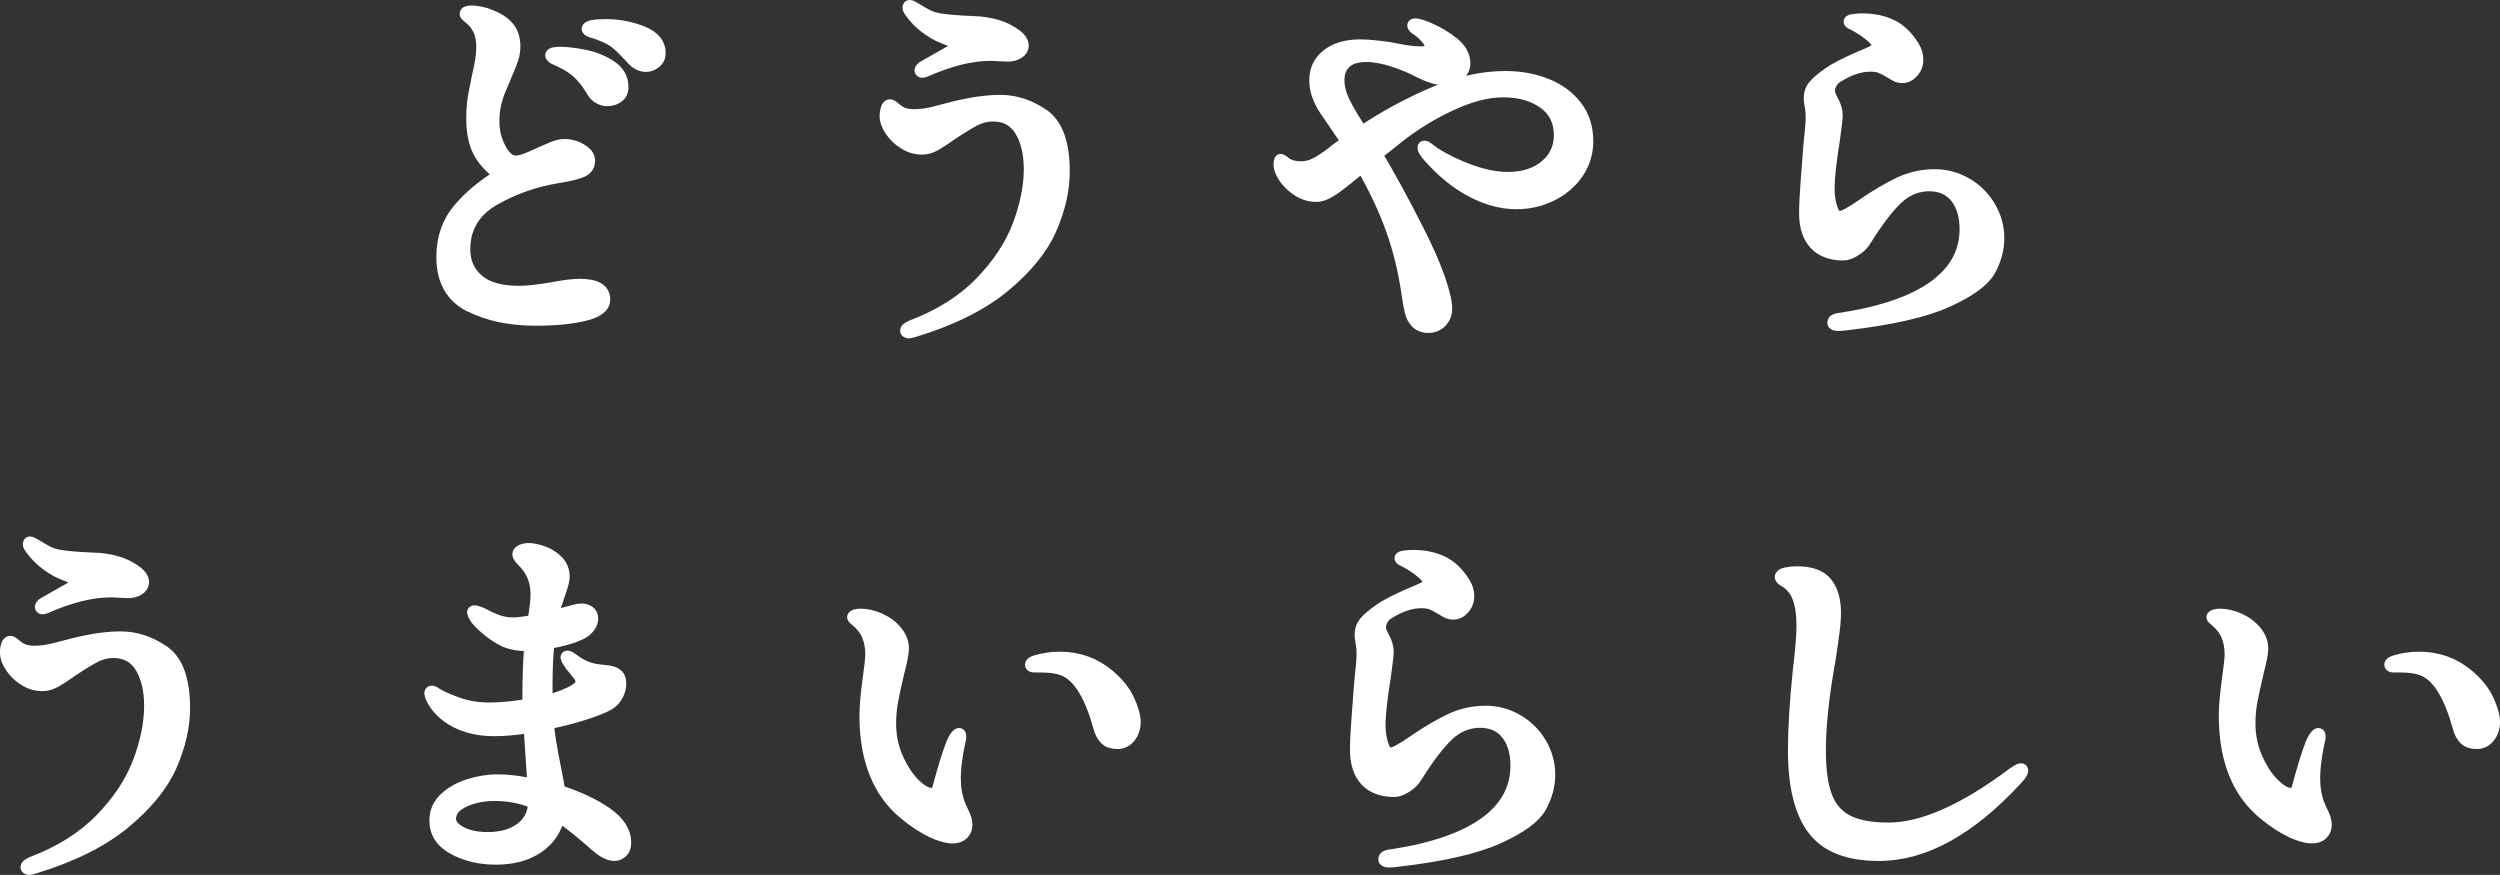
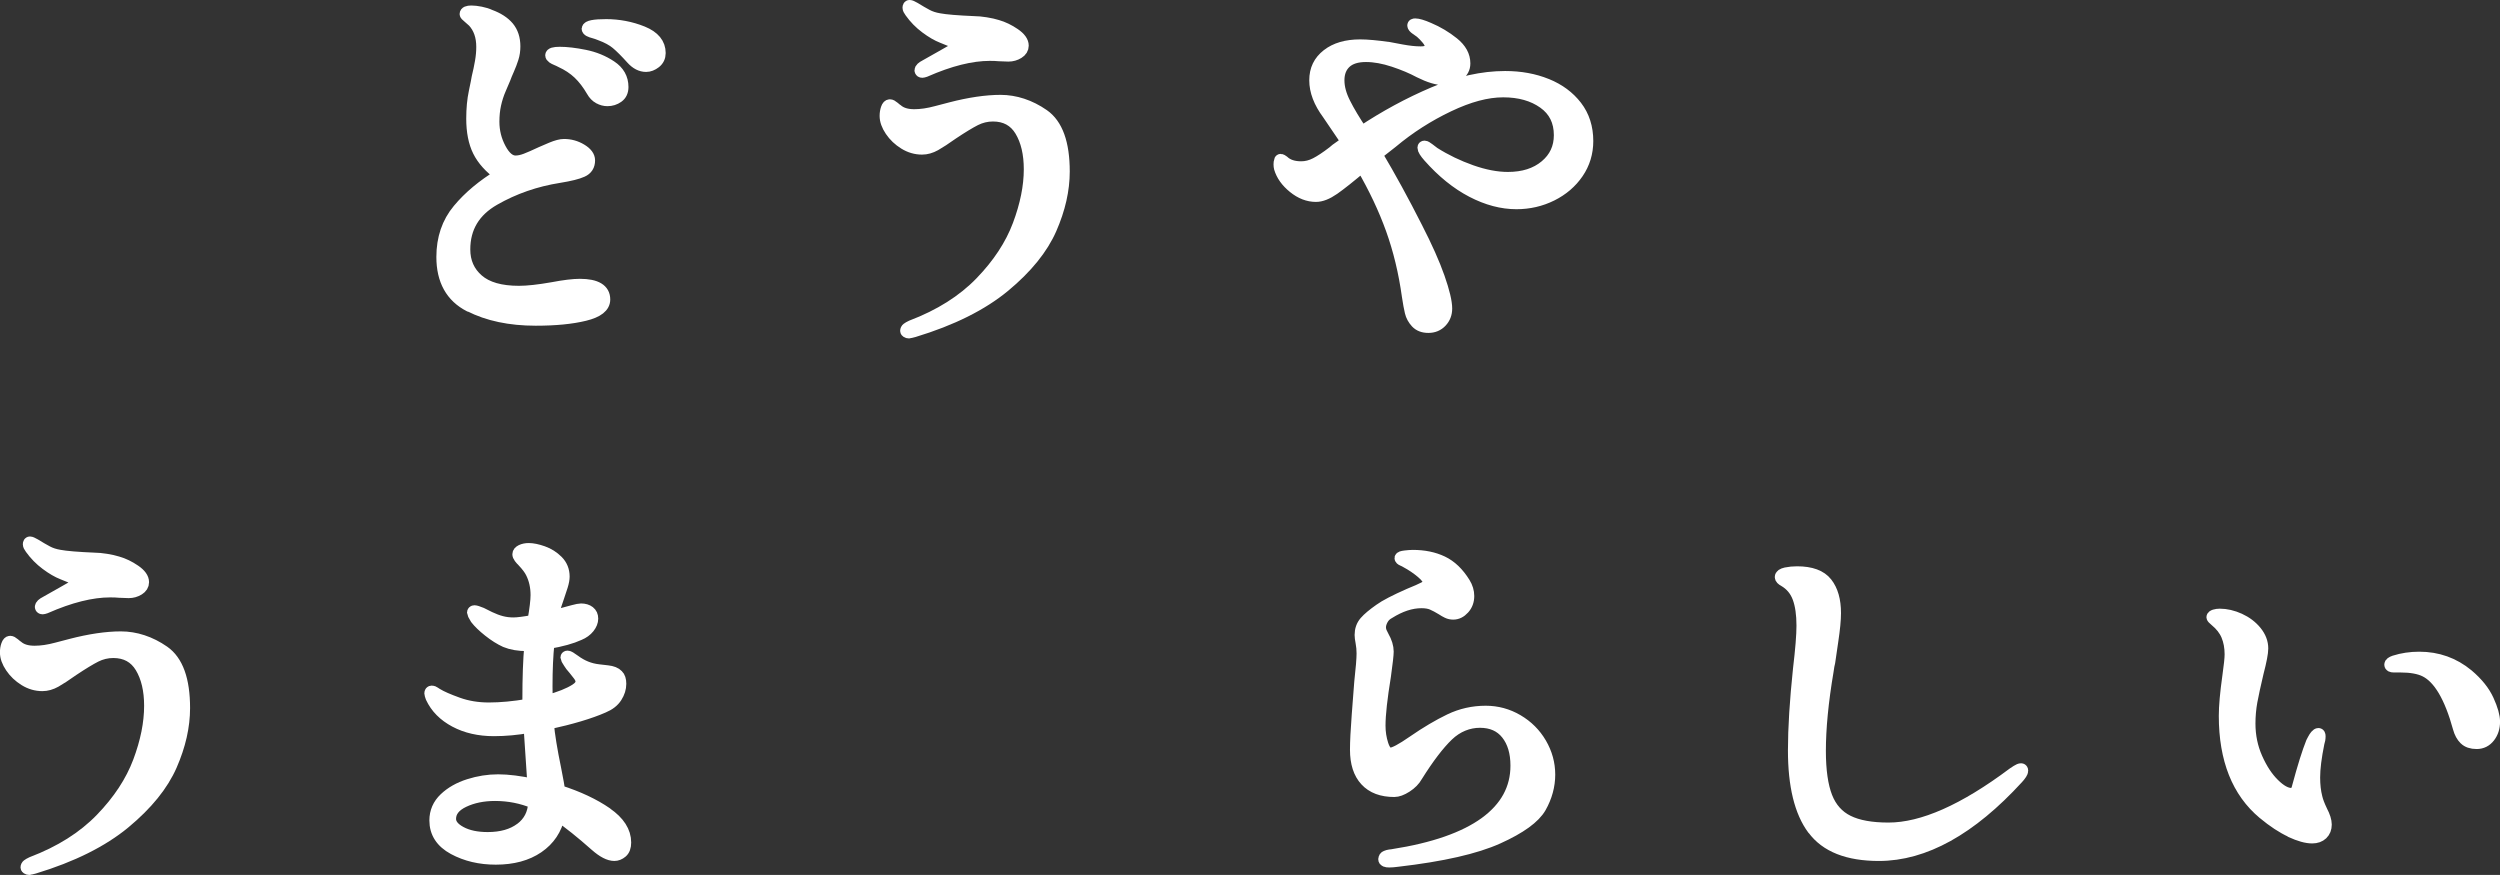
<svg xmlns="http://www.w3.org/2000/svg" id="_レイヤー_2" data-name="レイヤー 2" viewBox="0 0 486.23 170.17">
  <rect x="0" y="0" width="486.23" height="170.17" fill="#333333" stroke="none" />
  <defs>
    <style>
      .cls-1 {
        fill: #fff;
        stroke: #fff;
        stroke-linecap: round;
        stroke-linejoin: round;
        stroke-width: 2.32px;
      }
    </style>
  </defs>
  <g id="_レイヤー_5" data-name="レイヤー 5">
    <g>
      <path class="cls-1" d="M91.34,59.51c-3.54-1.81-5.31-4.99-5.31-9.52,0-3.63,1.04-6.69,3.13-9.2,2.08-2.51,4.79-4.76,8.1-6.77-1.96-1.43-3.35-2.98-4.18-4.65-.83-1.67-1.24-3.77-1.24-6.3,0-1.91.16-3.64.49-5.19.33-1.55.51-2.49.56-2.83.25-1,.46-2.02.64-3.04.18-1.03.26-1.99.26-2.9,0-2.05-.58-3.7-1.73-4.94-.35-.33-.69-.63-1.02-.9-.33-.26-.49-.44-.49-.54,0-.33.38-.5,1.13-.5.5,0,1.1.07,1.81.21.7.14,1.31.33,1.81.57,1.56.57,2.74,1.34,3.54,2.29.8.96,1.21,2.2,1.21,3.72,0,.81-.11,1.58-.34,2.29-.23.72-.5,1.44-.83,2.18-.33.74-.57,1.32-.72,1.75-.15.38-.44,1.06-.87,2.04-.43.98-.75,1.99-.98,3.04-.23,1.05-.34,2.17-.34,3.36,0,1.86.44,3.62,1.32,5.26.88,1.65,1.87,2.47,2.98,2.47.6,0,1.28-.14,2.03-.43.75-.29,1.73-.72,2.94-1.29.3-.14.97-.43,2-.86,1.03-.43,1.85-.64,2.45-.64,1.21,0,2.32.31,3.35.93,1.03.62,1.54,1.31,1.54,2.08,0,1-.45,1.71-1.36,2.11-.9.41-2.39.78-4.45,1.11-4.57.72-8.79,2.18-12.66,4.4-3.87,2.22-5.8,5.45-5.8,9.7,0,2.43.88,4.42,2.64,5.94,1.76,1.53,4.42,2.29,7.99,2.29,1.66,0,3.84-.24,6.56-.72,2.26-.43,4.02-.64,5.28-.64,3.17,0,4.75.96,4.75,2.86,0,1.39-1.27,2.39-3.81,3.01-2.54.62-5.71.93-9.53.93-5.02,0-9.31-.91-12.85-2.72ZM116.51,19.06c-.53-.29-.97-.74-1.32-1.36-.8-1.38-1.68-2.53-2.64-3.44-.96-.91-2.11-1.67-3.47-2.29-.25-.14-.53-.27-.83-.39-.3-.12-.55-.25-.75-.39-.2-.14-.3-.29-.3-.43,0-.33.55-.5,1.66-.5,1.36,0,2.98.19,4.86.57,1.88.38,3.58,1.07,5.09,2.08,1.51,1,2.26,2.34,2.26,4.01,0,.86-.3,1.5-.9,1.93-.6.43-1.28.64-2.03.64-.55,0-1.09-.14-1.62-.43ZM122.88,11.4c-1.16-1.29-2.14-2.27-2.94-2.94-.8-.67-1.86-1.24-3.17-1.72-.45-.19-.87-.33-1.24-.43-.38-.1-.68-.2-.9-.32-.23-.12-.34-.25-.34-.39.05-.48,1.25-.72,3.62-.72s4.81.45,7.05,1.36c2.24.91,3.35,2.27,3.35,4.08,0,.76-.29,1.37-.87,1.83-.58.45-1.17.68-1.77.68-1.01,0-1.93-.48-2.79-1.43Z" />
      <path class="cls-1" d="M176.76,64.66c-.15,0-.28-.04-.38-.11-.1-.07-.15-.13-.15-.18,0-.19.08-.35.23-.47.15-.12.43-.28.83-.47,5.53-2.1,10.01-4.93,13.45-8.48,3.44-3.55,5.89-7.28,7.35-11.17,1.46-3.89,2.19-7.51,2.19-10.85,0-3.05-.59-5.56-1.77-7.52-1.18-1.96-2.98-2.94-5.39-2.94-1.21,0-2.35.28-3.43.82-1.08.55-2.55,1.44-4.41,2.68-1.41,1-2.54,1.74-3.39,2.22-.86.48-1.71.72-2.56.72-1.21,0-2.35-.33-3.43-1-1.08-.67-1.96-1.5-2.64-2.51-.68-1-1.02-1.96-1.02-2.86,0-.52.08-1,.23-1.43.15-.43.35-.64.6-.64.2,0,.45.13.75.39.3.26.5.42.6.47.8.72,1.93,1.07,3.39,1.07,1.31,0,2.75-.21,4.33-.64,1.58-.43,2.5-.67,2.75-.72,3.67-.95,6.91-1.43,9.72-1.43s5.69.92,8.33,2.76c2.64,1.84,3.96,5.5,3.96,10.99,0,3.58-.84,7.29-2.52,11.13-1.68,3.84-4.7,7.57-9.04,11.17-4.35,3.6-10.21,6.53-17.6,8.77-.5.14-.83.21-.98.21ZM179.02,13.69c0-.29.33-.6.98-.93l3.17-1.79,2.26-1.29c.6-.38.9-.67.9-.86,0-.29-.43-.57-1.28-.86-.2-.09-.79-.33-1.77-.72-.98-.38-2.05-1-3.2-1.86-1.16-.86-2.16-1.88-3.01-3.08-.25-.33-.38-.6-.38-.79,0-.24.08-.36.23-.36s.48.14.98.43c.85.53,1.63.98,2.34,1.36.7.38,1.51.64,2.41.79,1.25.24,3.54.43,6.86.57.6,0,1.34.07,2.22.21.88.14,1.62.31,2.22.5,1.15.33,2.27.87,3.35,1.61,1.08.74,1.62,1.49,1.62,2.26,0,.57-.29,1.04-.87,1.4-.58.36-1.22.54-1.92.54l-1.88-.07c-.45-.05-1.03-.07-1.73-.07-3.62,0-7.81,1.05-12.58,3.15-.3.1-.48.14-.53.14-.25,0-.38-.09-.38-.29Z" />
      <path class="cls-1" d="M300.81,16.44c2.41.98,4.33,2.4,5.76,4.26,1.43,1.86,2.15,4.11,2.15,6.73,0,2.29-.63,4.36-1.88,6.19-1.26,1.84-2.94,3.28-5.05,4.33-2.11,1.05-4.4,1.58-6.86,1.58-2.81,0-5.69-.76-8.63-2.29-2.94-1.53-5.74-3.79-8.4-6.8-.71-.81-1.06-1.38-1.06-1.72,0-.14.08-.21.23-.21s.43.16.83.47c.4.31.73.56.98.75,2.26,1.43,4.69,2.6,7.27,3.51,2.59.91,4.96,1.36,7.12,1.36,3.02,0,5.45-.78,7.31-2.33,1.86-1.55,2.79-3.54,2.79-5.98,0-2.72-1.04-4.82-3.13-6.3-2.08-1.48-4.71-2.22-7.88-2.22s-6.66.94-10.63,2.83c-3.97,1.89-7.64,4.24-11,7.05l-3.01,2.36c2.61,4.39,5.2,9.12,7.76,14.18,1.96,3.82,3.42,7.09,4.37,9.81.95,2.72,1.43,4.73,1.43,6.01,0,1-.33,1.85-.98,2.54-.65.69-1.48,1.04-2.49,1.04s-1.78-.3-2.34-.9c-.55-.6-.92-1.27-1.09-2-.18-.74-.37-1.78-.57-3.11-.65-4.68-1.7-9.01-3.13-12.99-1.43-3.98-3.35-8.05-5.77-12.21-2.36,2-4.2,3.46-5.5,4.37-1.31.91-2.46,1.36-3.47,1.36-1.51,0-2.95-.56-4.33-1.68-1.38-1.12-2.27-2.37-2.68-3.76-.05-.19-.08-.43-.08-.72s.03-.48.08-.57c0-.19.05-.29.15-.29s.28.1.53.29c.8.76,1.96,1.15,3.47,1.15.95,0,1.9-.24,2.83-.72.93-.48,2.05-1.22,3.35-2.22.3-.29.8-.67,1.51-1.15l1.21-.86-3.69-5.44c-1.66-2.24-2.49-4.41-2.49-6.52s.79-3.7,2.37-4.94c1.58-1.24,3.7-1.86,6.37-1.86,1.36,0,3.21.17,5.58.5.25.05,1.08.2,2.49.47,1.41.26,2.64.39,3.69.39,1.31,0,1.96-.38,1.96-1.15,0-.43-.21-.91-.64-1.43-.43-.52-.87-.98-1.32-1.36-.2-.14-.49-.35-.87-.61-.38-.26-.57-.49-.57-.68,0-.14.12-.21.38-.21.55,0,1.43.26,2.64.79,1.71.72,3.29,1.66,4.75,2.83,1.46,1.17,2.18,2.49,2.18,3.97,0,.96-.41,1.71-1.24,2.26-.83.55-1.75.82-2.75.82-1.26,0-2.84-.48-4.75-1.43-1.41-.76-3.08-1.47-5.01-2.11-1.94-.64-3.73-.97-5.39-.97-1.76,0-3.09.42-3.99,1.25-.9.84-1.36,1.99-1.36,3.47,0,1.39.4,2.88,1.21,4.47.8,1.6,1.91,3.45,3.32,5.55,4.52-3.01,9.19-5.54,14.02-7.59,4.82-2.05,9.45-3.08,13.87-3.08,2.96,0,5.65.49,8.06,1.47Z" />
-       <path class="cls-1" d="M356.58,62.73c0-.24.11-.41.34-.5.23-.1.48-.17.75-.21.28-.05.46-.07.57-.07,7.94-1.24,13.93-3.33,17.97-6.26,4.04-2.94,6.07-6.65,6.07-11.13,0-2.58-.62-4.64-1.85-6.19-1.23-1.55-2.98-2.33-5.24-2.33s-4.45.87-6.26,2.61c-1.81,1.74-3.82,4.38-6.03,7.91-.45.81-1.13,1.5-2.03,2.08s-1.68.86-2.34.86c-2.41,0-4.26-.69-5.54-2.08-1.28-1.38-1.92-3.36-1.92-5.94,0-1.53.11-3.79.34-6.8.23-3.01.39-5.13.49-6.37.3-2.67.45-4.53.45-5.58,0-.72-.06-1.41-.19-2.08-.13-.67-.19-1.17-.19-1.5,0-1,.3-1.85.9-2.54.6-.69,1.56-1.49,2.86-2.4,1.06-.76,2.94-1.74,5.65-2.94,1.41-.57,2.4-1.01,2.98-1.32.58-.31.87-.66.87-1.04,0-.52-.45-1.17-1.36-1.93-.9-.76-1.94-1.46-3.09-2.08-.15-.1-.37-.2-.64-.32-.28-.12-.42-.25-.42-.39s.3-.25.91-.32c.6-.07,1.1-.11,1.51-.11,2.16,0,4.07.39,5.73,1.18s3.09,2.16,4.29,4.12c.5.81.75,1.65.75,2.51,0,.96-.3,1.77-.9,2.43-.6.67-1.28,1-2.04,1-.4,0-.78-.08-1.13-.25-.35-.17-.7-.37-1.06-.61-.7-.43-1.33-.76-1.88-1-.55-.24-1.26-.36-2.11-.36-2.01,0-4.12.69-6.33,2.08-.55.29-.98.7-1.28,1.25-.3.55-.45,1.06-.45,1.54,0,.38.09.75.26,1.11.17.36.29.58.34.68.6,1.05.9,2.03.9,2.94,0,.62-.18,2.2-.53,4.73-.7,4.3-1.05,7.52-1.05,9.67,0,1.29.19,2.52.57,3.69.38,1.17.89,1.75,1.54,1.75.7,0,2.19-.79,4.45-2.36,2.56-1.77,4.94-3.17,7.12-4.22,2.19-1.05,4.51-1.57,6.97-1.57,2.21,0,4.27.56,6.18,1.68,1.91,1.12,3.42,2.63,4.52,4.51,1.1,1.89,1.66,3.9,1.66,6.05s-.58,4.31-1.73,6.34c-1.16,2.03-3.91,4.02-8.25,5.98-4.35,1.96-10.84,3.44-19.48,4.44-.65.09-1.21.14-1.66.14-.65,0-.98-.14-.98-.43Z" />
      <path class="cls-1" d="M5.68,169.01c-.15,0-.28-.04-.38-.11-.1-.07-.15-.13-.15-.18,0-.19.08-.35.23-.47.15-.12.43-.28.83-.47,5.53-2.1,10.01-4.93,13.45-8.48,3.44-3.55,5.89-7.28,7.35-11.17,1.46-3.89,2.18-7.51,2.18-10.85,0-3.05-.59-5.56-1.77-7.52-1.18-1.96-2.98-2.94-5.39-2.94-1.21,0-2.35.28-3.43.82-1.08.55-2.55,1.44-4.41,2.68-1.41,1-2.54,1.74-3.39,2.22-.86.48-1.71.72-2.56.72-1.21,0-2.35-.33-3.43-1-1.08-.67-1.96-1.5-2.64-2.51-.68-1-1.02-1.96-1.02-2.86,0-.52.07-1,.23-1.43.15-.43.35-.64.6-.64.2,0,.45.13.75.39.3.26.5.42.6.47.8.72,1.93,1.07,3.39,1.07,1.31,0,2.75-.21,4.33-.64,1.58-.43,2.5-.67,2.75-.72,3.67-.95,6.91-1.43,9.72-1.43s5.69.92,8.33,2.76c2.64,1.84,3.96,5.5,3.96,10.99,0,3.58-.84,7.29-2.52,11.13-1.68,3.84-4.7,7.57-9.04,11.17-4.35,3.6-10.21,6.53-17.6,8.77-.5.14-.83.21-.98.21ZM7.94,118.04c0-.29.33-.6.98-.93l3.17-1.79,2.26-1.29c.6-.38.9-.67.9-.86,0-.29-.43-.57-1.28-.86-.2-.09-.79-.33-1.77-.72-.98-.38-2.05-1-3.2-1.86-1.16-.86-2.16-1.88-3.02-3.08-.25-.33-.38-.6-.38-.79,0-.24.08-.36.23-.36s.48.14.98.43c.85.53,1.63.98,2.34,1.36.7.38,1.51.64,2.41.79,1.25.24,3.54.43,6.86.57.6,0,1.34.07,2.22.21.88.14,1.62.31,2.22.5,1.16.33,2.27.87,3.35,1.61,1.08.74,1.62,1.49,1.62,2.26,0,.57-.29,1.04-.87,1.4s-1.22.54-1.92.54l-1.88-.07c-.45-.05-1.03-.07-1.73-.07-3.62,0-7.81,1.05-12.58,3.15-.3.1-.48.14-.53.14-.25,0-.38-.09-.38-.29Z" />
      <path class="cls-1" d="M117.95,158.17c2.44,1.69,3.65,3.59,3.65,5.69,0,.86-.23,1.48-.68,1.86-.45.38-.93.57-1.43.57-1.01,0-2.21-.62-3.62-1.86-2.86-2.53-5.25-4.44-7.16-5.73-.55,2.58-1.91,4.61-4.07,6.09-2.16,1.48-4.9,2.22-8.21,2.22-3.07,0-5.79-.64-8.18-1.93-2.39-1.29-3.58-3.13-3.58-5.51,0-1.67.62-3.09,1.85-4.26,1.23-1.17,2.79-2.05,4.67-2.65,1.88-.6,3.78-.9,5.69-.9s4.25.29,6.86.86l-.75-11.24c-2.41.43-4.72.64-6.93.64-2.86,0-5.38-.57-7.54-1.72s-3.69-2.7-4.6-4.65c-.15-.43-.23-.69-.23-.79,0-.24.1-.36.3-.36.15,0,.33.07.53.21.2.14.35.24.45.29.85.53,2.21,1.12,4.07,1.79,1.86.67,3.87,1,6.03,1,2.31,0,4.87-.24,7.69-.72v-1.07c0-4.15.12-7.66.38-10.52h-.6c-1.66,0-3.06-.24-4.22-.72-1.05-.48-2.14-1.16-3.24-2.04-1.11-.88-1.93-1.68-2.49-2.4-.4-.67-.6-1.05-.6-1.15,0-.19.1-.29.3-.29s.65.14,1.36.43c.25.14.78.41,1.58.79.8.38,1.57.67,2.3.86.73.19,1.49.29,2.3.29.85,0,2.16-.17,3.92-.5.4-2.29.6-3.96.6-5.01,0-1.62-.33-3.08-.98-4.37-.3-.62-.85-1.36-1.66-2.22-.25-.24-.46-.48-.64-.72-.18-.24-.26-.45-.26-.64,0-.29.2-.52.6-.72.4-.19.88-.29,1.43-.29.75,0,1.67.19,2.75.57,1.08.38,2.02.98,2.83,1.79.8.81,1.21,1.81,1.21,3.01,0,.48-.11,1.09-.34,1.83-.23.74-.47,1.47-.72,2.18-.4,1.15-.68,2-.83,2.58l-.23,1.15,3.99-1.07c.7-.19,1.21-.29,1.51-.29.65,0,1.18.16,1.58.47.4.31.6.75.6,1.32s-.23,1.15-.68,1.72-1.08,1.03-1.88,1.36c-1.46.67-3.44,1.22-5.95,1.65-.25,2.34-.38,5.15-.38,8.45,0,1.29.03,2.24.08,2.86,2.46-.67,4.32-1.41,5.58-2.22.75-.48,1.13-1,1.13-1.58,0-.43-.21-.91-.64-1.43-.43-.52-.69-.86-.79-1-.5-.57-.8-.95-.9-1.15-.4-.62-.6-.98-.6-1.07,0-.14.08-.21.23-.21.2,0,.65.26,1.36.79,1.41,1.05,2.94,1.67,4.6,1.86.3.05.9.12,1.81.21.9.1,1.56.36,1.96.79.35.33.53.88.53,1.65,0,.86-.26,1.71-.79,2.54-.53.84-1.37,1.49-2.52,1.97-2.61,1.15-6.21,2.22-10.78,3.22.2,2.24.68,5.18,1.43,8.81.45,2.24.7,3.68.75,4.3,3.72,1.19,6.79,2.64,9.23,4.33ZM101.29,161.17c1.63-1.22,2.5-2.9,2.6-5.05-2.41-1-4.95-1.5-7.61-1.5-2.31,0-4.35.42-6.1,1.25-1.76.84-2.64,1.97-2.64,3.4,0,1,.69,1.87,2.07,2.61,1.38.74,3.13,1.11,5.24,1.11,2.66,0,4.81-.61,6.44-1.83Z" />
-       <path class="cls-1" d="M181.21,161.71c-1.66-.76-3.44-1.93-5.35-3.51-5.03-4.2-7.54-10.52-7.54-18.97,0-1.91.23-4.46.68-7.66.3-2.1.45-3.53.45-4.3,0-1.38-.23-2.61-.68-3.69-.45-1.07-1.21-2.04-2.26-2.9-.4-.33-.6-.55-.6-.64,0-.14.15-.26.45-.36.3-.09.63-.14.98-.14,1.25,0,2.54.3,3.84.89,1.31.6,2.37,1.41,3.2,2.43.83,1.03,1.24,2.11,1.24,3.26,0,.86-.3,2.43-.9,4.73-.55,2.34-.96,4.2-1.21,5.58-.25,1.38-.38,2.82-.38,4.3,0,2.39.46,4.63,1.39,6.73.93,2.1,2.03,3.78,3.32,5.05,1.28,1.27,2.42,1.9,3.43,1.9.65,0,1.08-.45,1.28-1.36,1.05-3.91,1.96-6.8,2.71-8.66l.3-.57c.15-.29.31-.54.49-.75.18-.21.34-.32.49-.32s.23.14.23.43c0,.48-.08.93-.23,1.36-.55,2.72-.83,4.94-.83,6.66,0,1.48.15,2.79.45,3.94.15.67.48,1.53.98,2.58.55,1.05.83,1.93.83,2.65,0,.76-.24,1.37-.72,1.83-.48.45-1.12.68-1.92.68-1.11,0-2.49-.38-4.15-1.15ZM215.01,143.74c-.53-.52-.92-1.24-1.17-2.15-1.66-6.06-3.84-9.76-6.56-11.1-1.16-.57-2.76-.86-4.82-.86h-1.28c-.45,0-.68-.12-.68-.36s.28-.45.83-.64c1.51-.48,3.11-.72,4.82-.72,3.57,0,6.71,1.12,9.42,3.36,1.86,1.57,3.18,3.22,3.96,4.94.78,1.72,1.17,3.1,1.17,4.15,0,1.15-.31,2.12-.94,2.94-.63.81-1.45,1.22-2.45,1.22s-1.77-.26-2.3-.79Z" />
      <path class="cls-1" d="M269.24,167.08c0-.24.11-.41.34-.5.23-.1.48-.17.75-.21.28-.05.46-.07.56-.07,7.94-1.24,13.93-3.33,17.97-6.26,4.04-2.94,6.07-6.65,6.07-11.13,0-2.58-.62-4.64-1.85-6.19-1.23-1.55-2.98-2.33-5.24-2.33s-4.45.87-6.26,2.61c-1.81,1.74-3.82,4.38-6.03,7.91-.45.81-1.13,1.5-2.03,2.08s-1.68.86-2.34.86c-2.41,0-4.26-.69-5.54-2.08-1.28-1.38-1.92-3.36-1.92-5.94,0-1.53.11-3.79.34-6.8.23-3.01.39-5.13.49-6.37.3-2.67.45-4.53.45-5.58,0-.72-.06-1.41-.19-2.08-.13-.67-.19-1.17-.19-1.5,0-1,.3-1.85.9-2.54.6-.69,1.56-1.49,2.86-2.4,1.05-.76,2.94-1.74,5.65-2.94,1.41-.57,2.4-1.01,2.98-1.32.58-.31.87-.66.87-1.04,0-.52-.45-1.17-1.36-1.93-.9-.76-1.93-1.46-3.09-2.08-.15-.1-.37-.2-.64-.32-.28-.12-.41-.25-.41-.39s.3-.25.9-.32c.6-.07,1.1-.11,1.51-.11,2.16,0,4.07.39,5.73,1.18s3.09,2.16,4.3,4.12c.5.81.75,1.65.75,2.51,0,.96-.3,1.77-.9,2.43-.6.67-1.28,1-2.03,1-.4,0-.78-.08-1.13-.25-.35-.17-.71-.37-1.06-.61-.7-.43-1.33-.76-1.88-1-.55-.24-1.26-.36-2.11-.36-2.01,0-4.12.69-6.33,2.08-.55.29-.98.7-1.28,1.25-.3.55-.45,1.06-.45,1.54,0,.38.09.75.26,1.11.18.36.29.58.34.68.6,1.05.9,2.03.9,2.94,0,.62-.18,2.2-.53,4.73-.7,4.3-1.06,7.52-1.06,9.67,0,1.29.19,2.52.57,3.69.38,1.17.89,1.75,1.54,1.75.7,0,2.19-.79,4.45-2.36,2.56-1.77,4.94-3.17,7.12-4.22,2.19-1.05,4.51-1.57,6.97-1.57,2.21,0,4.27.56,6.18,1.68,1.91,1.12,3.42,2.63,4.52,4.51,1.1,1.89,1.66,3.9,1.66,6.05s-.58,4.31-1.73,6.34c-1.16,2.03-3.91,4.02-8.25,5.98s-10.84,3.44-19.48,4.44c-.65.09-1.21.14-1.66.14-.65,0-.98-.14-.98-.43Z" />
      <path class="cls-1" d="M352.63,161.24c-2.49-3.36-3.73-8.46-3.73-15.29,0-4.34.33-9.62.98-15.82.45-3.77.68-6.59.68-8.45,0-2.19-.26-4.01-.79-5.44-.53-1.43-1.45-2.53-2.75-3.29-.45-.24-.68-.48-.68-.72,0-.33.34-.57,1.02-.72.68-.14,1.39-.21,2.15-.21,2.71,0,4.62.7,5.73,2.11,1.11,1.41,1.66,3.35,1.66,5.83,0,1.34-.18,3.16-.53,5.48-.35,2.32-.55,3.69-.6,4.12-.1.33-.2.88-.3,1.65-1.01,5.97-1.51,11.15-1.51,15.54,0,3.82.43,6.81,1.28,8.99.85,2.17,2.25,3.74,4.18,4.69,1.93.96,4.56,1.43,7.88,1.43,6.63,0,14.72-3.58,24.27-10.74.15-.1.39-.25.72-.47.33-.21.59-.32.79-.32.15,0,.23.1.23.29,0,.29-.3.76-.9,1.43-9.14,9.98-18.14,14.96-26.98,14.96-6.03,0-10.29-1.68-12.77-5.05Z" />
      <path class="cls-1" d="M445.59,161.71c-1.66-.76-3.44-1.93-5.35-3.51-5.03-4.2-7.54-10.52-7.54-18.97,0-1.91.23-4.46.68-7.66.3-2.1.45-3.53.45-4.3,0-1.38-.23-2.61-.68-3.69-.45-1.07-1.21-2.04-2.26-2.9-.4-.33-.6-.55-.6-.64,0-.14.15-.26.45-.36.3-.09.63-.14.98-.14,1.25,0,2.54.3,3.84.89,1.31.6,2.37,1.41,3.2,2.43.83,1.03,1.24,2.11,1.24,3.26,0,.86-.3,2.43-.9,4.73-.55,2.34-.96,4.2-1.21,5.58-.25,1.38-.38,2.82-.38,4.3,0,2.39.46,4.63,1.39,6.73.93,2.1,2.03,3.78,3.32,5.05,1.28,1.27,2.42,1.9,3.43,1.9.65,0,1.08-.45,1.28-1.36,1.05-3.91,1.96-6.8,2.71-8.66l.3-.57c.15-.29.31-.54.49-.75.18-.21.34-.32.49-.32s.23.14.23.43c0,.48-.08.93-.23,1.36-.55,2.72-.83,4.94-.83,6.66,0,1.48.15,2.79.45,3.94.15.67.48,1.53.98,2.58.55,1.05.83,1.93.83,2.65,0,.76-.24,1.37-.72,1.83-.48.45-1.12.68-1.92.68-1.11,0-2.49-.38-4.15-1.15ZM479.39,143.74c-.53-.52-.92-1.24-1.17-2.15-1.66-6.06-3.84-9.76-6.56-11.1-1.16-.57-2.76-.86-4.82-.86h-1.28c-.45,0-.68-.12-.68-.36s.28-.45.83-.64c1.51-.48,3.11-.72,4.82-.72,3.57,0,6.71,1.12,9.42,3.36,1.86,1.57,3.18,3.22,3.96,4.94.78,1.72,1.17,3.1,1.17,4.15,0,1.15-.31,2.12-.94,2.94-.63.81-1.45,1.22-2.45,1.22s-1.77-.26-2.3-.79Z" />
    </g>
  </g>
</svg>